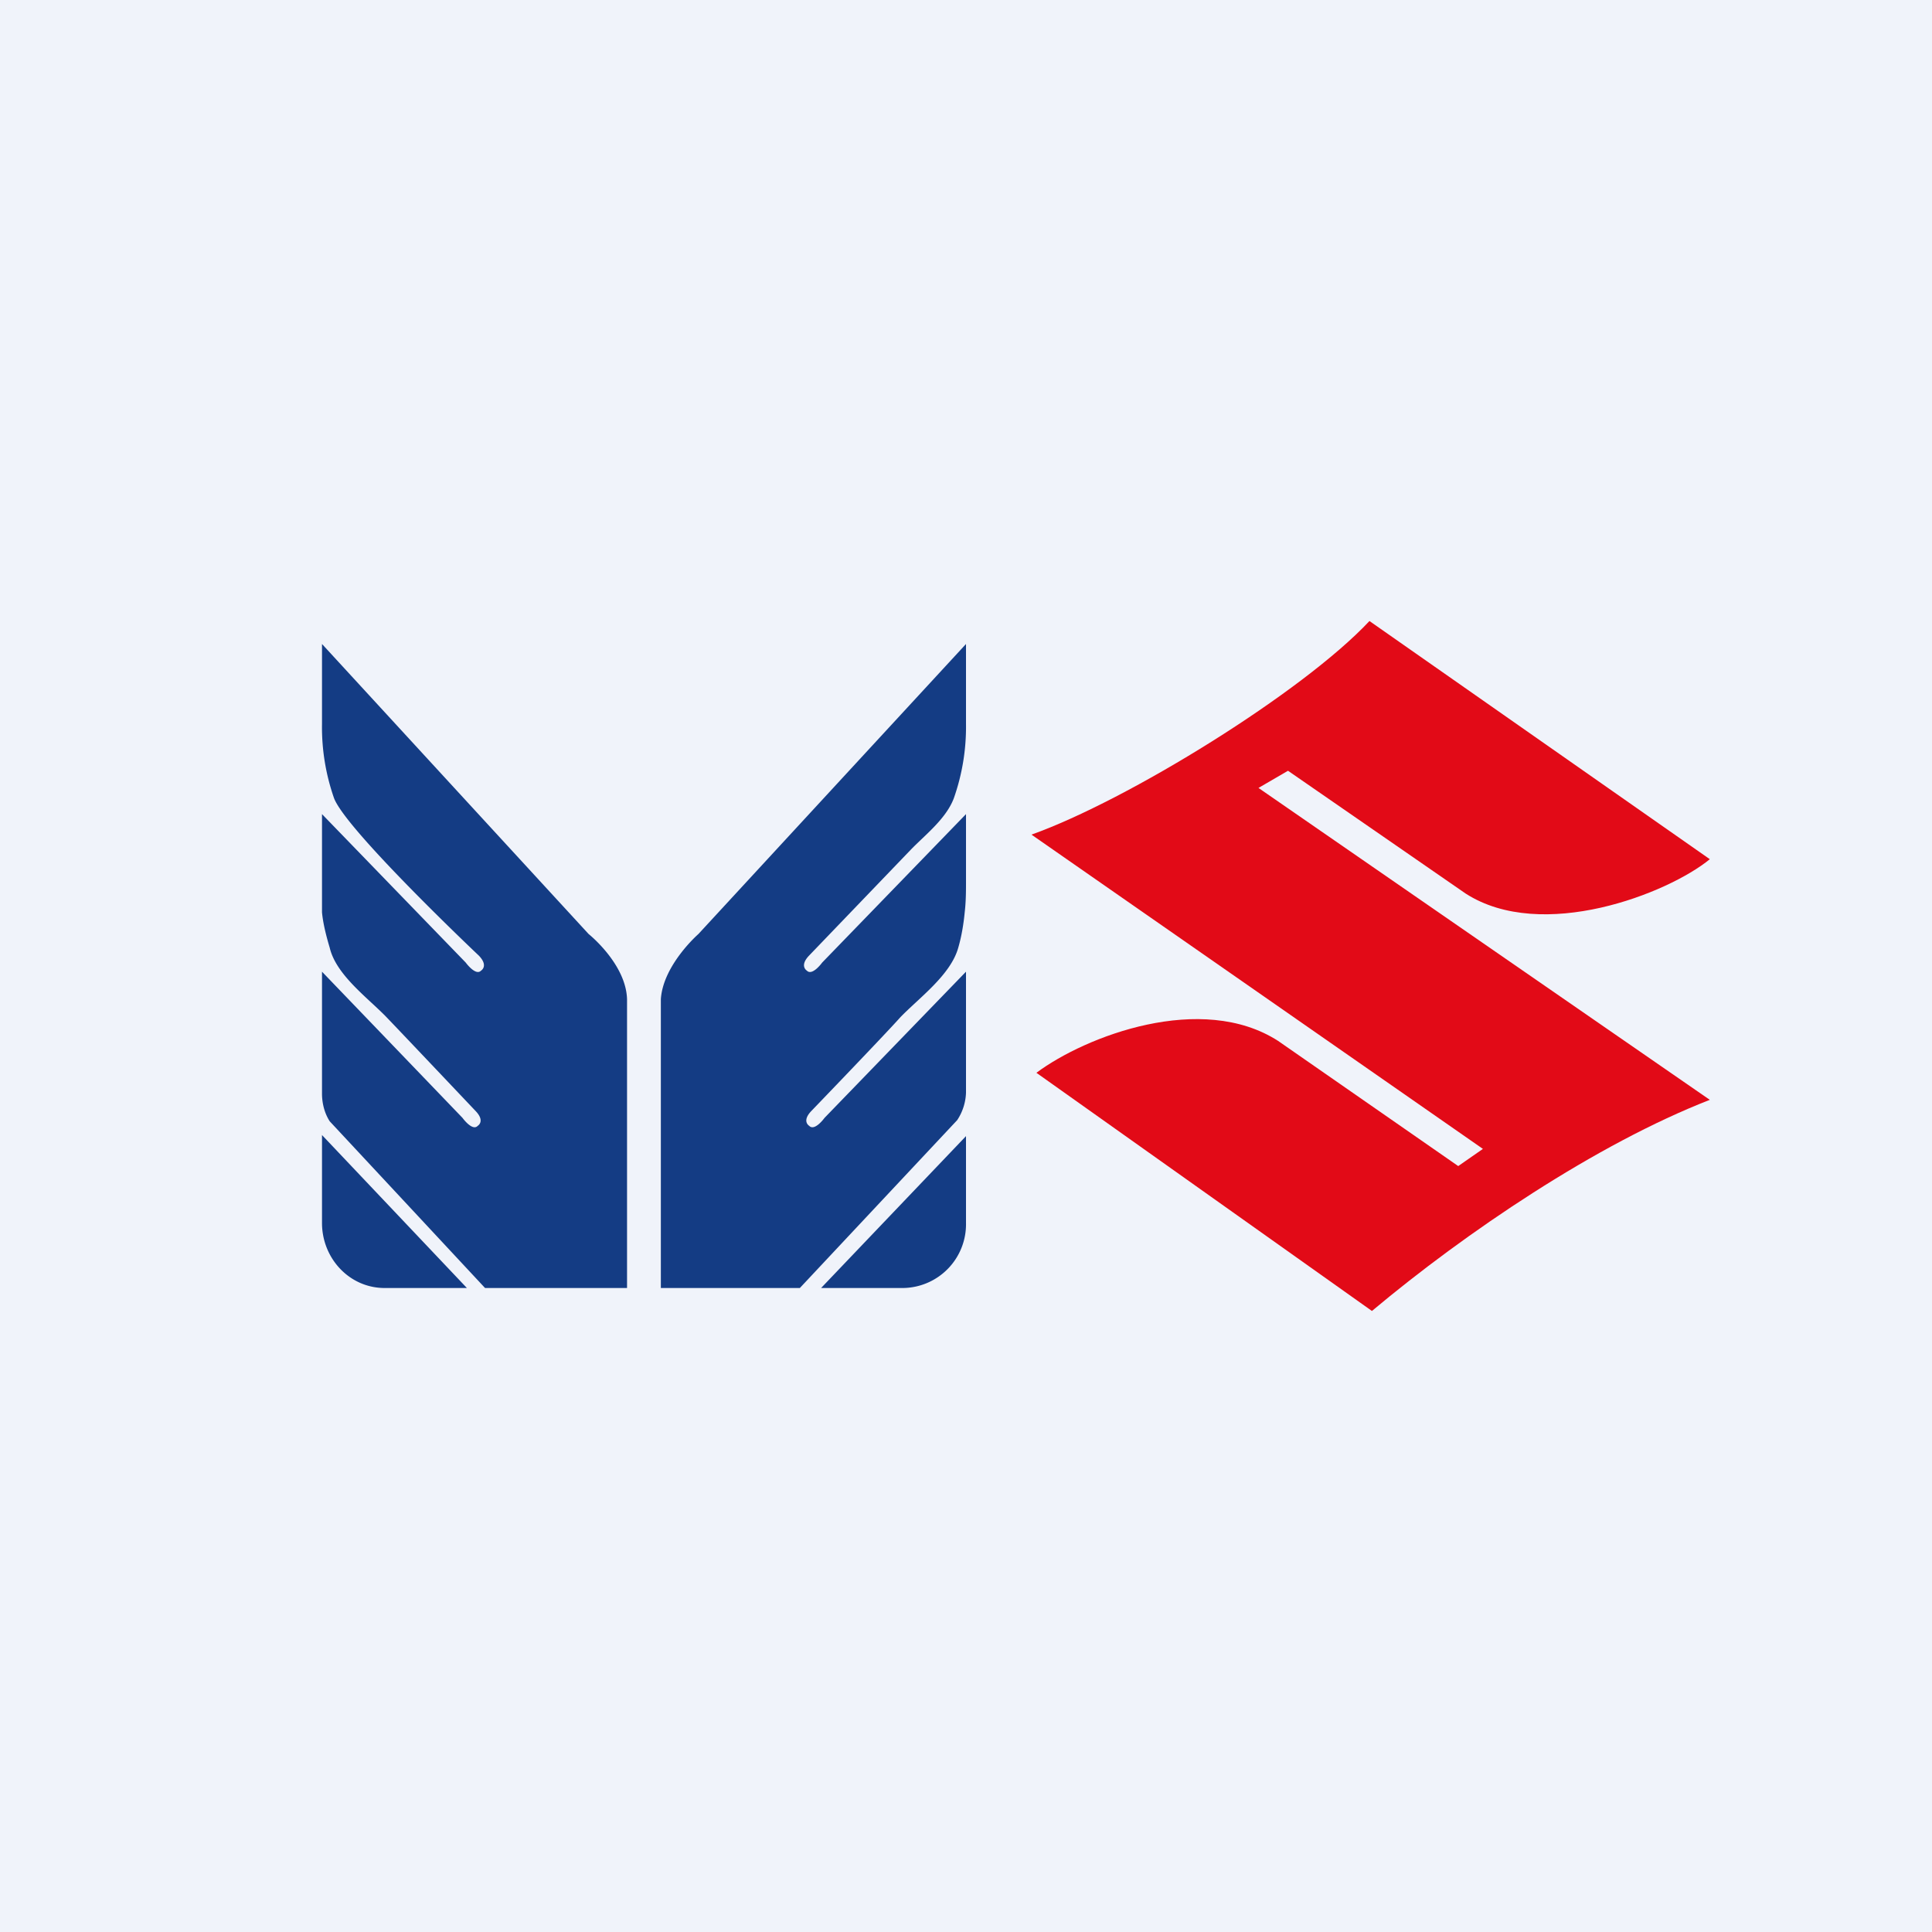
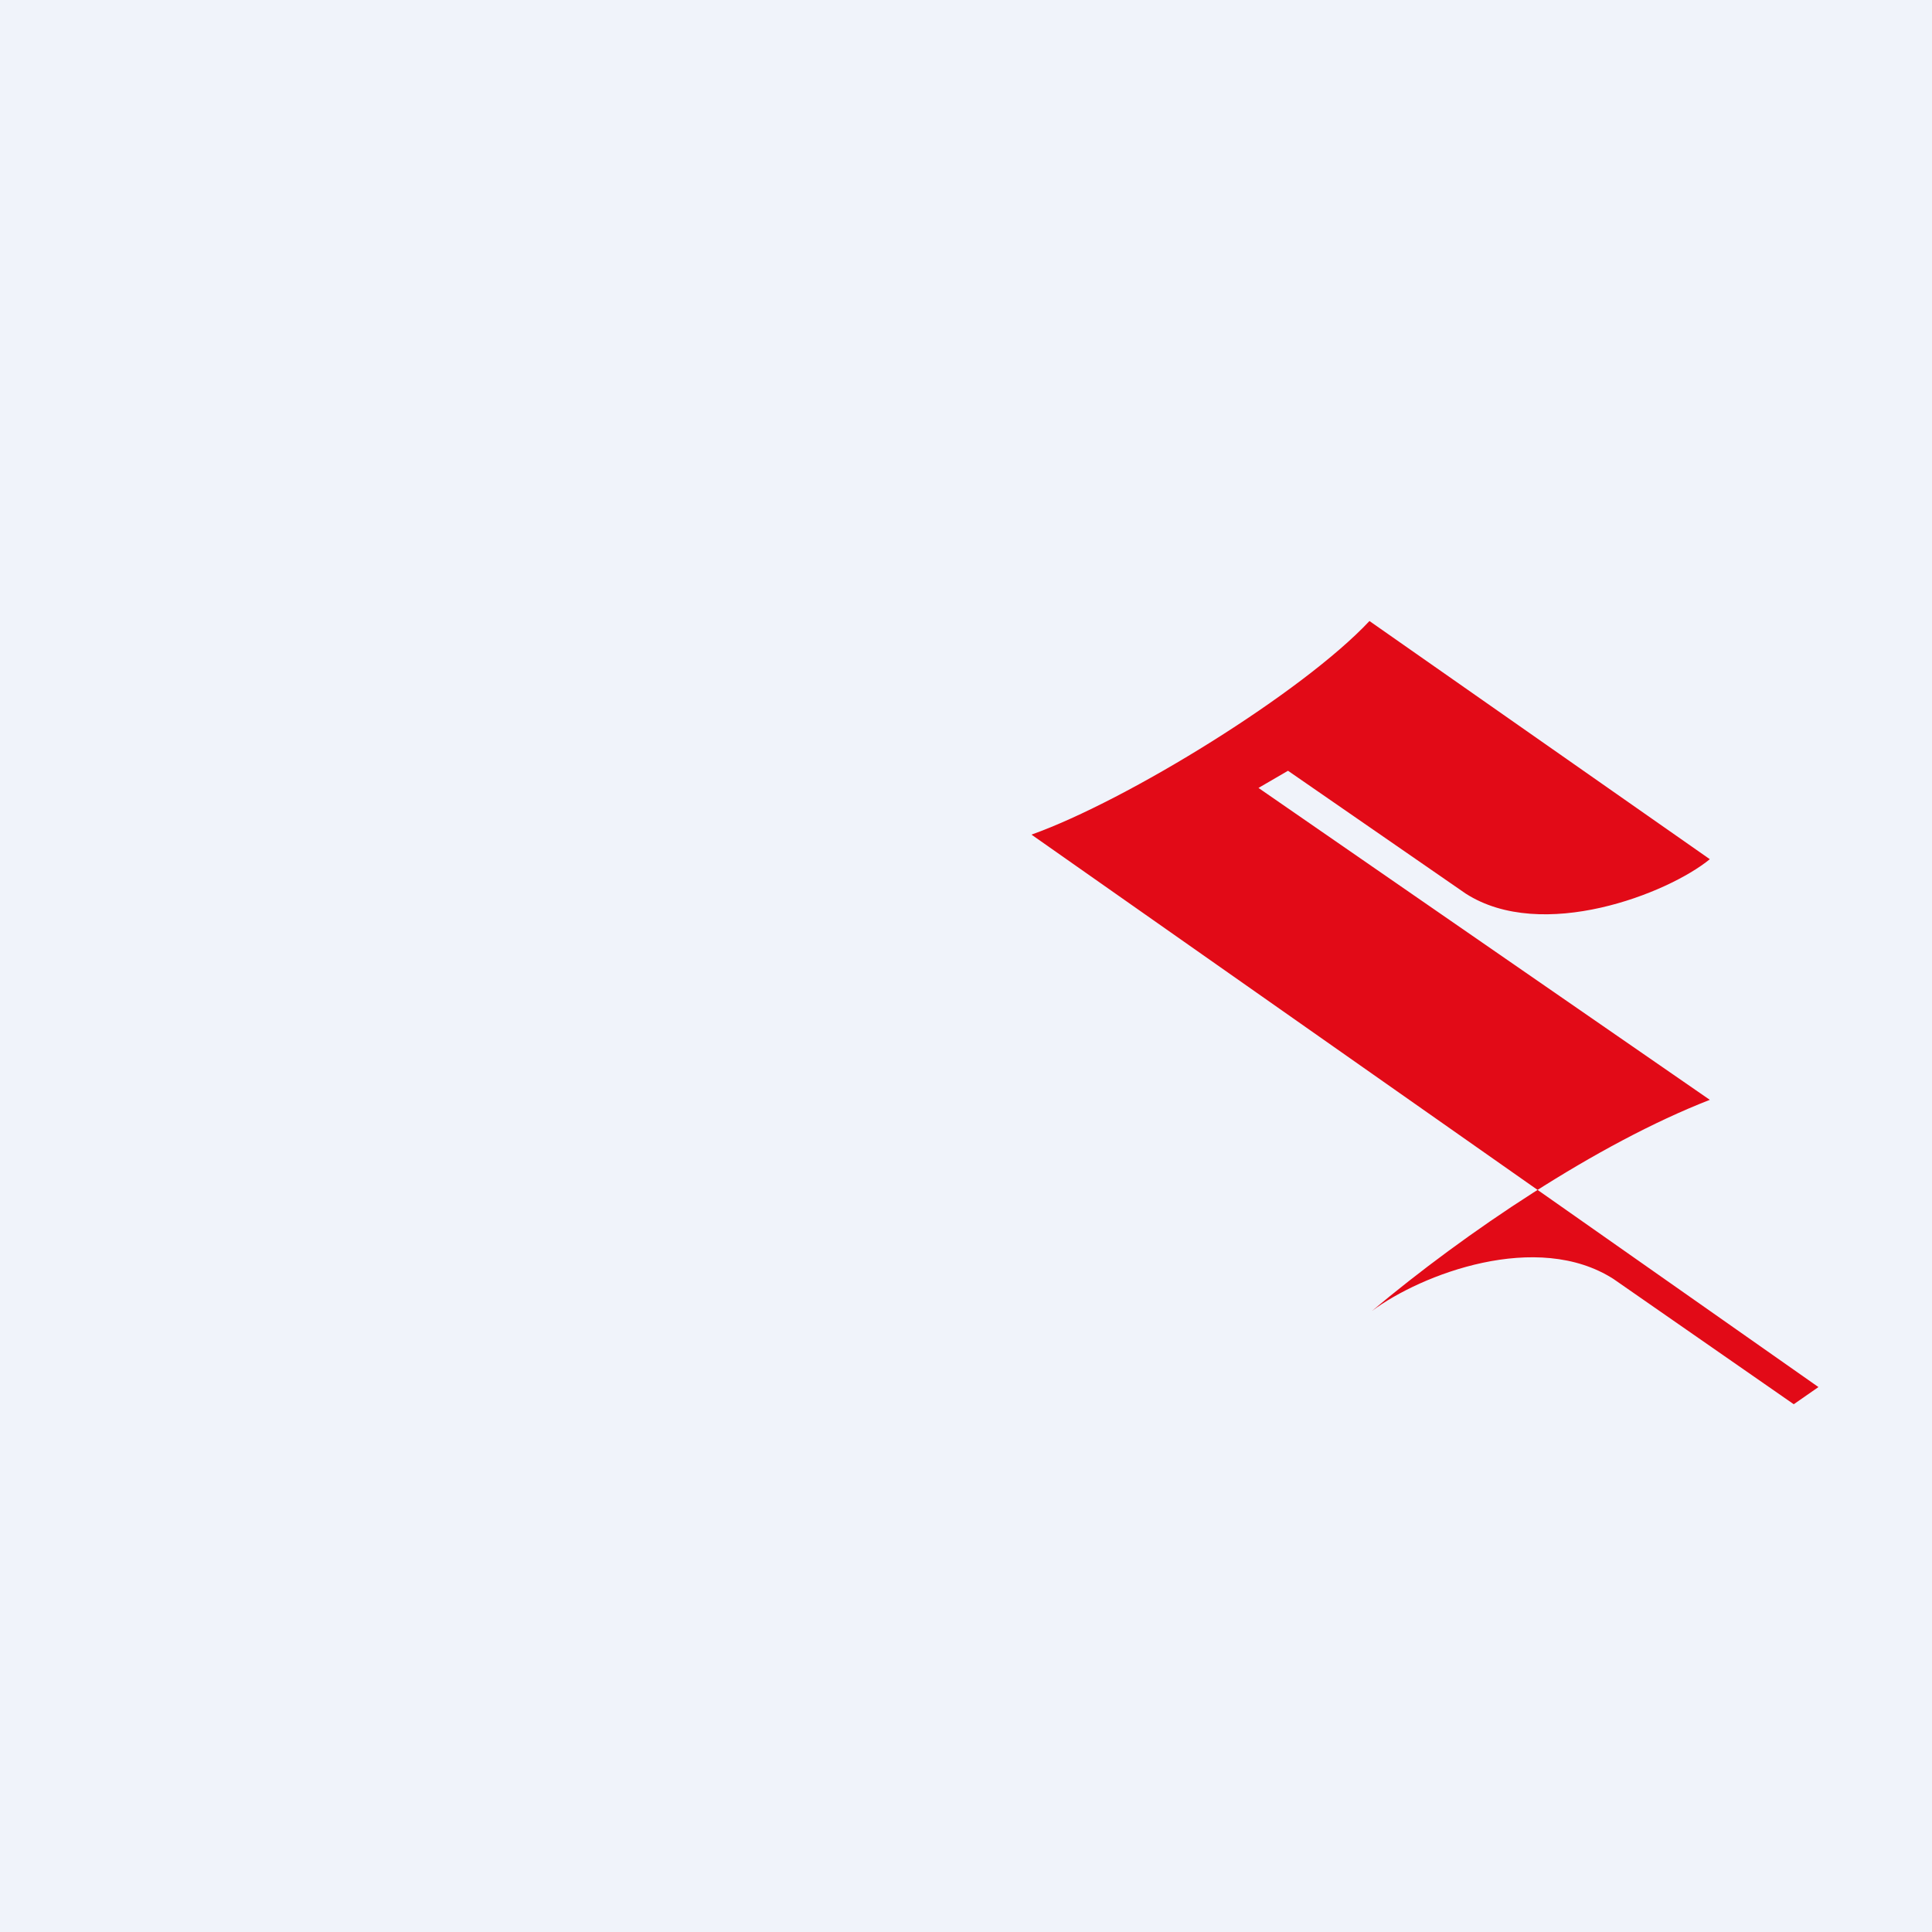
<svg xmlns="http://www.w3.org/2000/svg" width="18" height="18">
  <path fill="#F0F3FA" d="M0 0h18v18H0z" />
-   <path d="M15.93 8.005c-.39.32-1.563.778-2.275.32L12 7.181l-.275.16 4.205 2.906c-1.057.412-2.275 1.235-3.148 1.967L9.656 9.995c.46-.343 1.54-.755 2.252-.297l1.678 1.166.23-.16L9.61 7.776c.897-.32 2.528-1.327 3.149-1.99l3.171 2.219z" fill="#E20A17" />
-   <path d="M3 10.575v.819c0 .33.256.606.583.606h.767L3 10.575zm2.842-1.266c-.01-.33-.358-.607-.358-.607L3 6v.745a2 2 0 00.112.691c.112.298 1.35 1.468 1.35 1.468.092.096.02.139.02.139-.05.053-.143-.075-.143-.075L3 7.585V8.5c.01.106.04.223.072.33.06.255.357.468.531.649.127.132.828.872.828.872.092.096.02.138.02.138-.05.054-.142-.074-.142-.074L3 9.053v1.138c0 .054.01.16.072.256L4.519 12h1.323V9.309zM9 10.585L7.65 12h.767A.594.594 0 009 11.394v-.809zM6.158 12h1.294l1.466-1.564A.493.493 0 009 10.181V9.053l-1.318 1.362s-.092.128-.143.074c0 0-.072-.042.02-.138 0 0 .697-.724.828-.872.174-.181.47-.394.541-.65.031-.106.05-.224.06-.33.01-.085.012-.17.012-.265v-.649L7.66 8.968s-.092.128-.143.075c0 0-.071-.043.02-.139l.951-.99c.133-.137.327-.286.399-.478A2 2 0 009 6.745V6L6.507 8.702s-.329.287-.35.607V12z" fill="#143C84" />
+   <path d="M15.93 8.005c-.39.32-1.563.778-2.275.32L12 7.181l-.275.16 4.205 2.906c-1.057.412-2.275 1.235-3.148 1.967c.46-.343 1.54-.755 2.252-.297l1.678 1.166.23-.16L9.61 7.776c.897-.32 2.528-1.327 3.149-1.99l3.171 2.219z" fill="#E20A17" />
</svg>